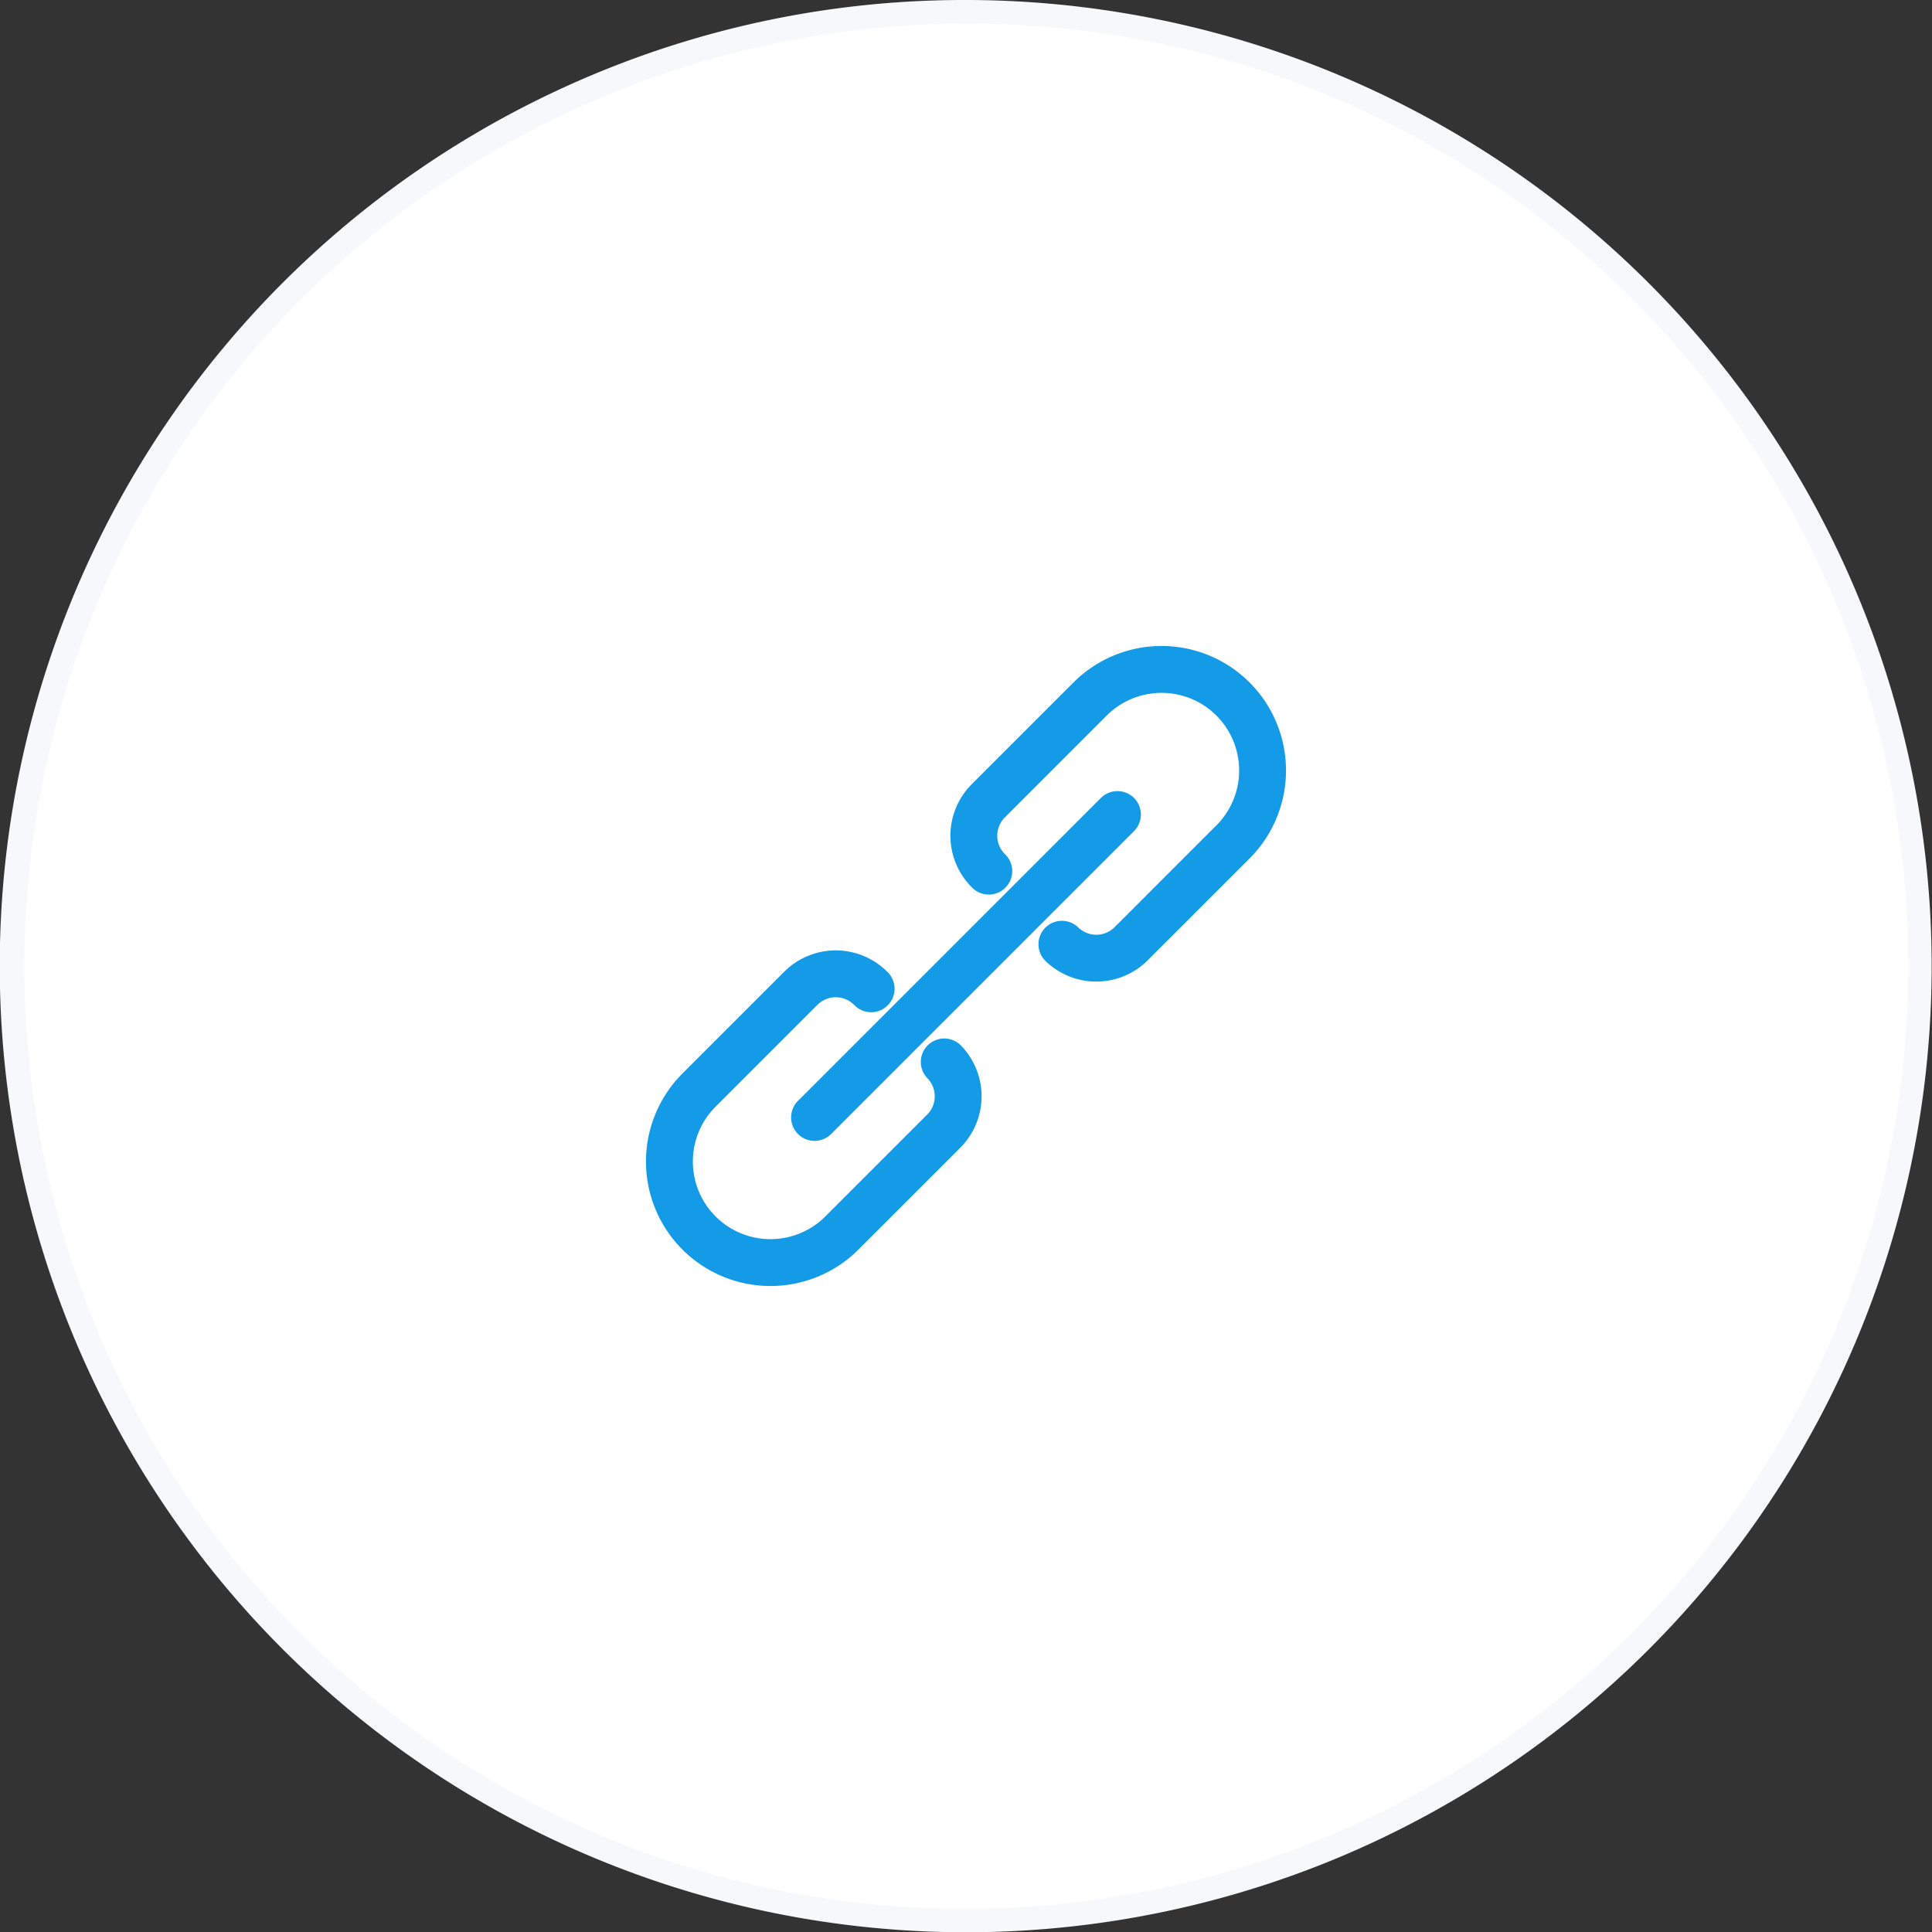
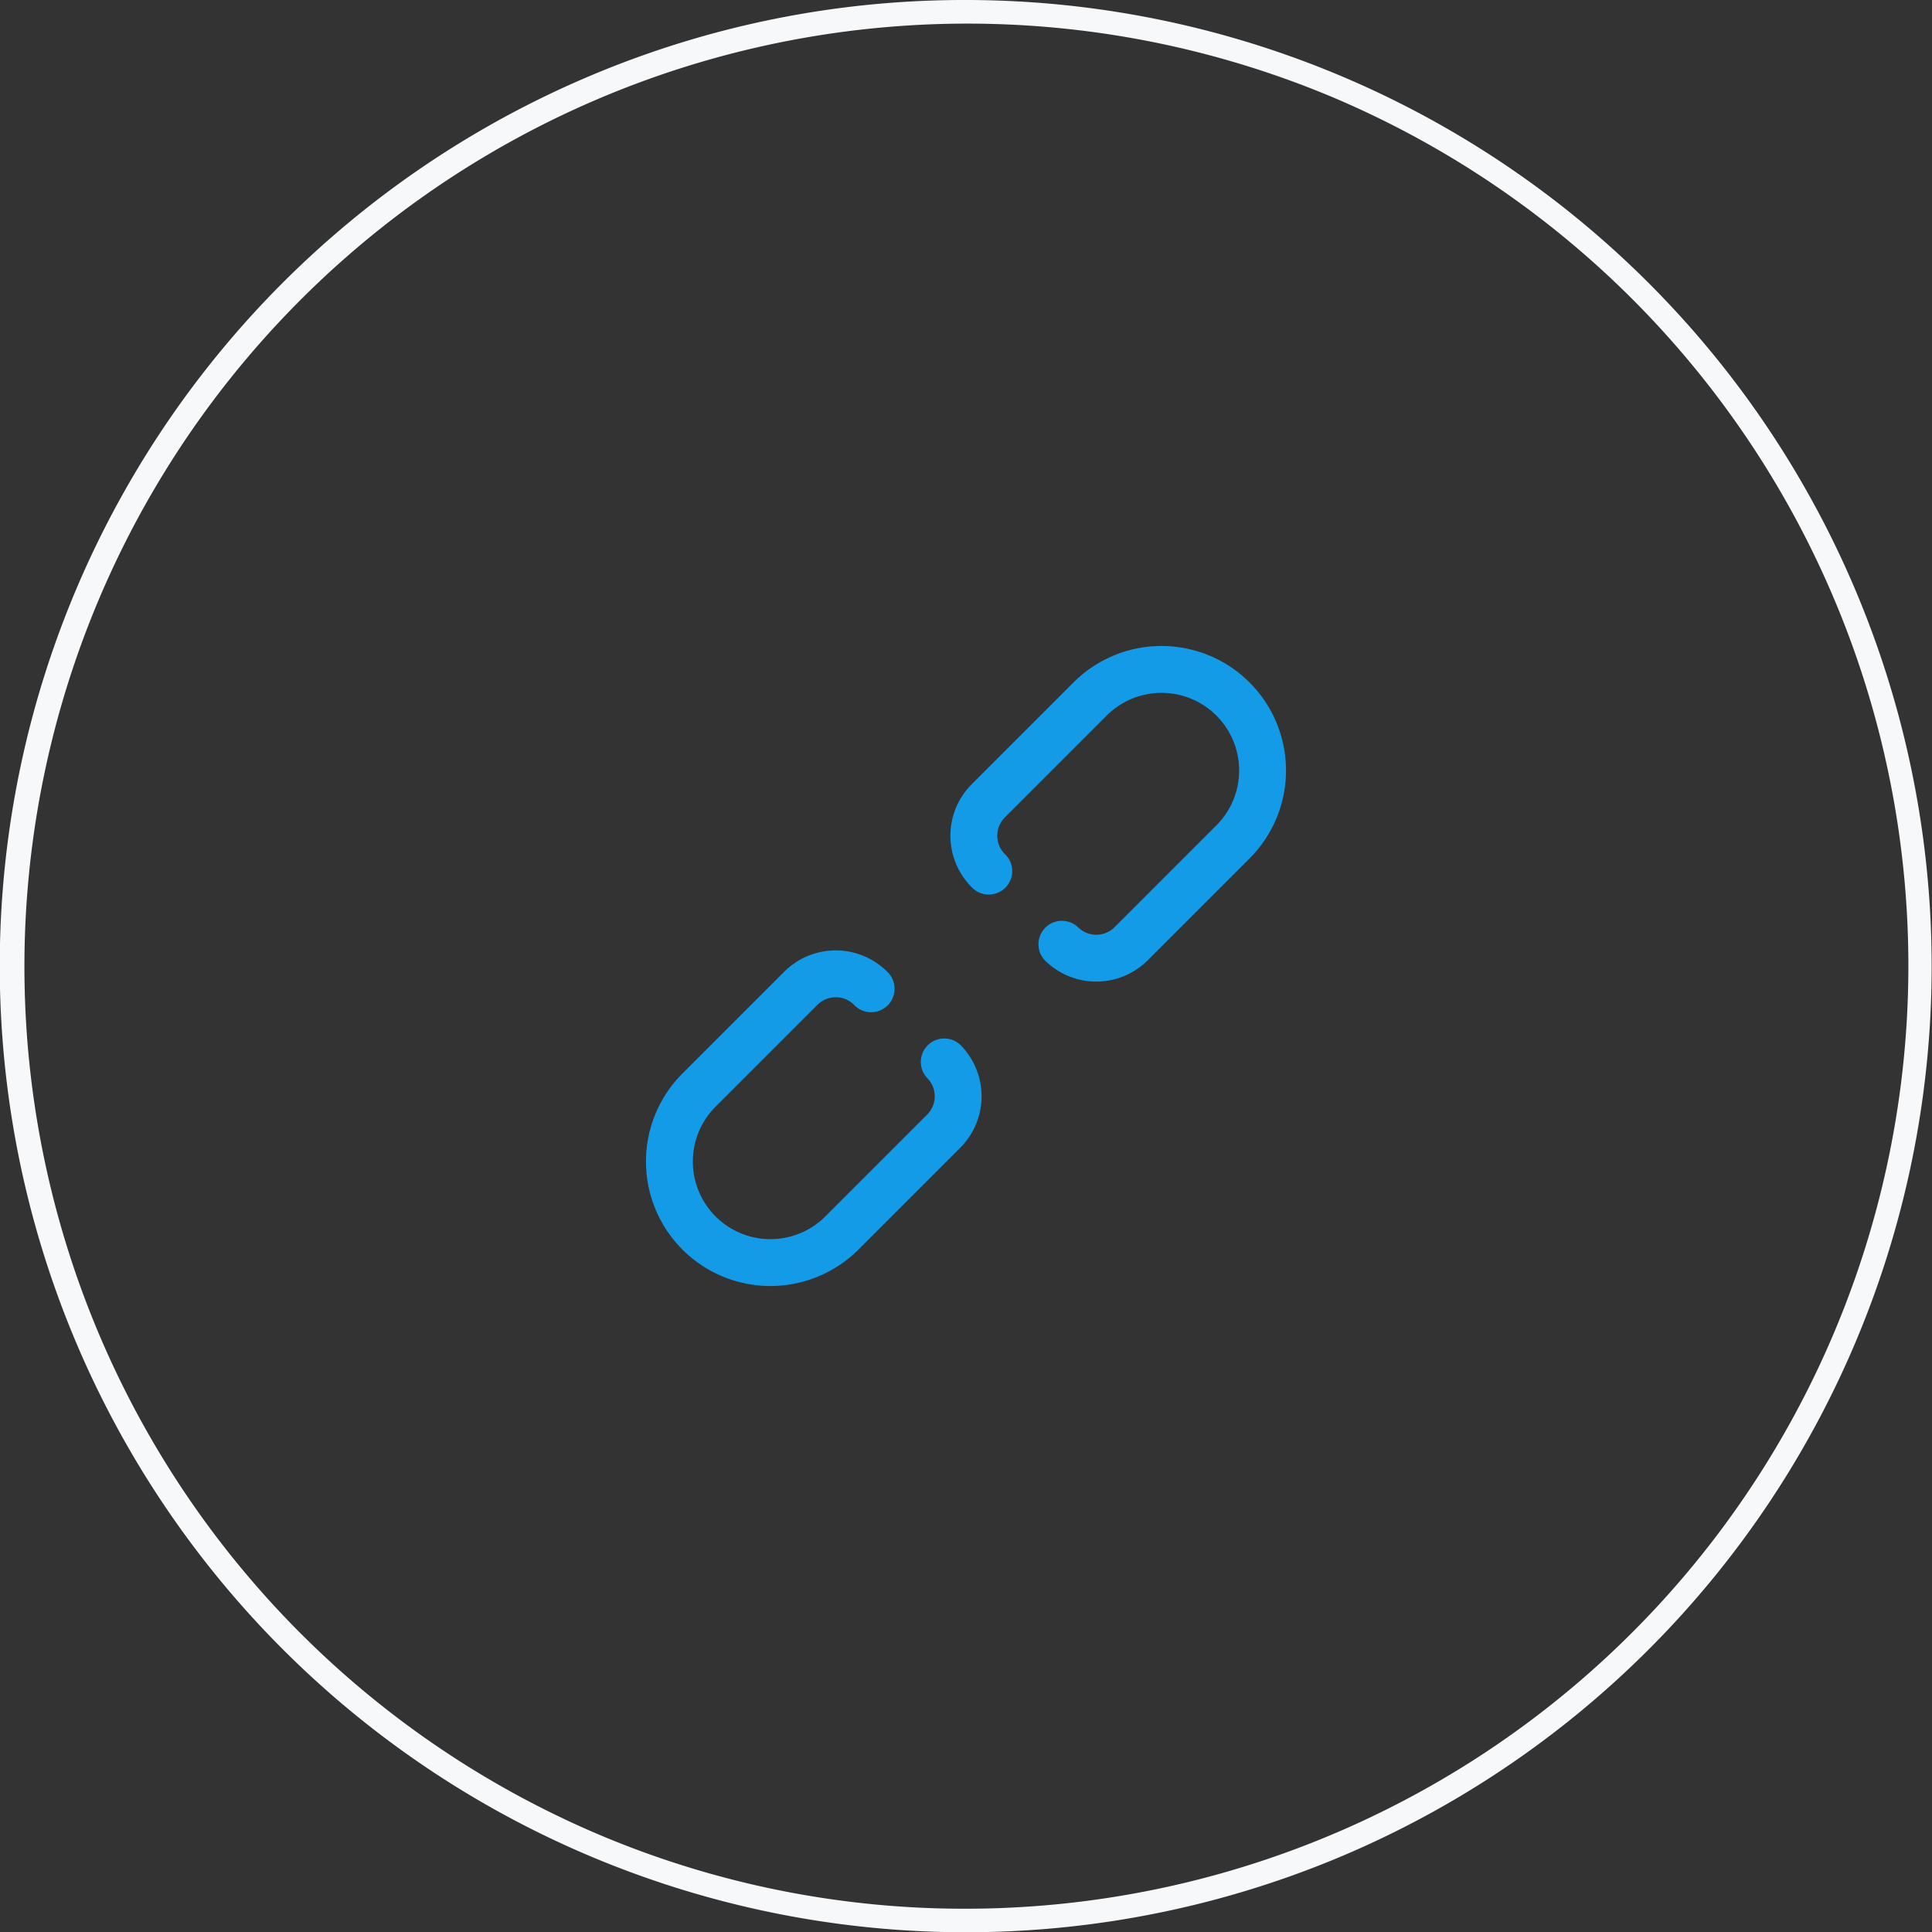
<svg xmlns="http://www.w3.org/2000/svg" width="83" height="83" viewBox="0 0 83 83">
  <rect x="0" y="0" width="83" height="83" fill="#333333" stroke="none" />
  <g id="icon-link-building-basic-plan" transform="translate(-1061.5 -1067.5)">
-     <circle id="Ellipse_9363" data-name="Ellipse 9363" cx="41" cy="41" r="41" transform="translate(1062 1068)" fill="#fff" />
    <path id="Ellipse_9363_-_Outline" data-name="Ellipse 9363 - Outline" d="M41-.5A41.511,41.511,0,0,1,57.154,79.239,41.511,41.511,0,0,1,24.846,2.761,41.241,41.241,0,0,1,41-.5Zm0,82A40.511,40.511,0,0,0,56.764,3.682,40.511,40.511,0,0,0,25.236,78.318,40.246,40.246,0,0,0,41,81.5Z" transform="translate(1062 1068)" fill="#f7f8fa" />
    <g id="Group_18178" data-name="Group 18178" transform="translate(1087.037 1117.4) rotate(-45)">
      <g id="Group_6339" data-name="Group 6339" transform="translate(6.988 4.341)">
-         <path id="Path_15479" data-name="Path 15479" d="M19.472,2.013H1.007A1.007,1.007,0,0,1,1.007,0H19.472a1.007,1.007,0,0,1,0,2.013Z" fill="#139be8" />
-       </g>
+         </g>
      <g id="Group_6340" data-name="Group 6340" transform="translate(19.795 0)">
        <path id="Path_15480" data-name="Path 15480" d="M9.312,10.695H3.126A3.129,3.129,0,0,1,0,7.569a1.007,1.007,0,0,1,2.013,0A1.114,1.114,0,0,0,3.126,8.682H9.312a3.334,3.334,0,1,0,0-6.668H3.126A1.114,1.114,0,0,0,2.013,3.126,1.007,1.007,0,1,1,0,3.126,3.129,3.129,0,0,1,3.126,0H9.312a5.347,5.347,0,1,1,0,10.695Z" transform="translate(0 0)" fill="#139be8" />
      </g>
      <g id="Group_6341" data-name="Group 6341" transform="translate(0 0)">
        <path id="Path_15481" data-name="Path 15481" d="M11.534,10.695H5.347A5.347,5.347,0,0,1,5.347,0h6.187A3.129,3.129,0,0,1,14.66,3.126a1.007,1.007,0,1,1-2.013,0,1.113,1.113,0,0,0-1.112-1.112H5.347a3.334,3.334,0,0,0,0,6.668h6.187a1.113,1.113,0,0,0,1.112-1.112,1.007,1.007,0,0,1,2.013,0A3.129,3.129,0,0,1,11.534,10.695Z" fill="#139be8" />
      </g>
    </g>
  </g>
</svg>